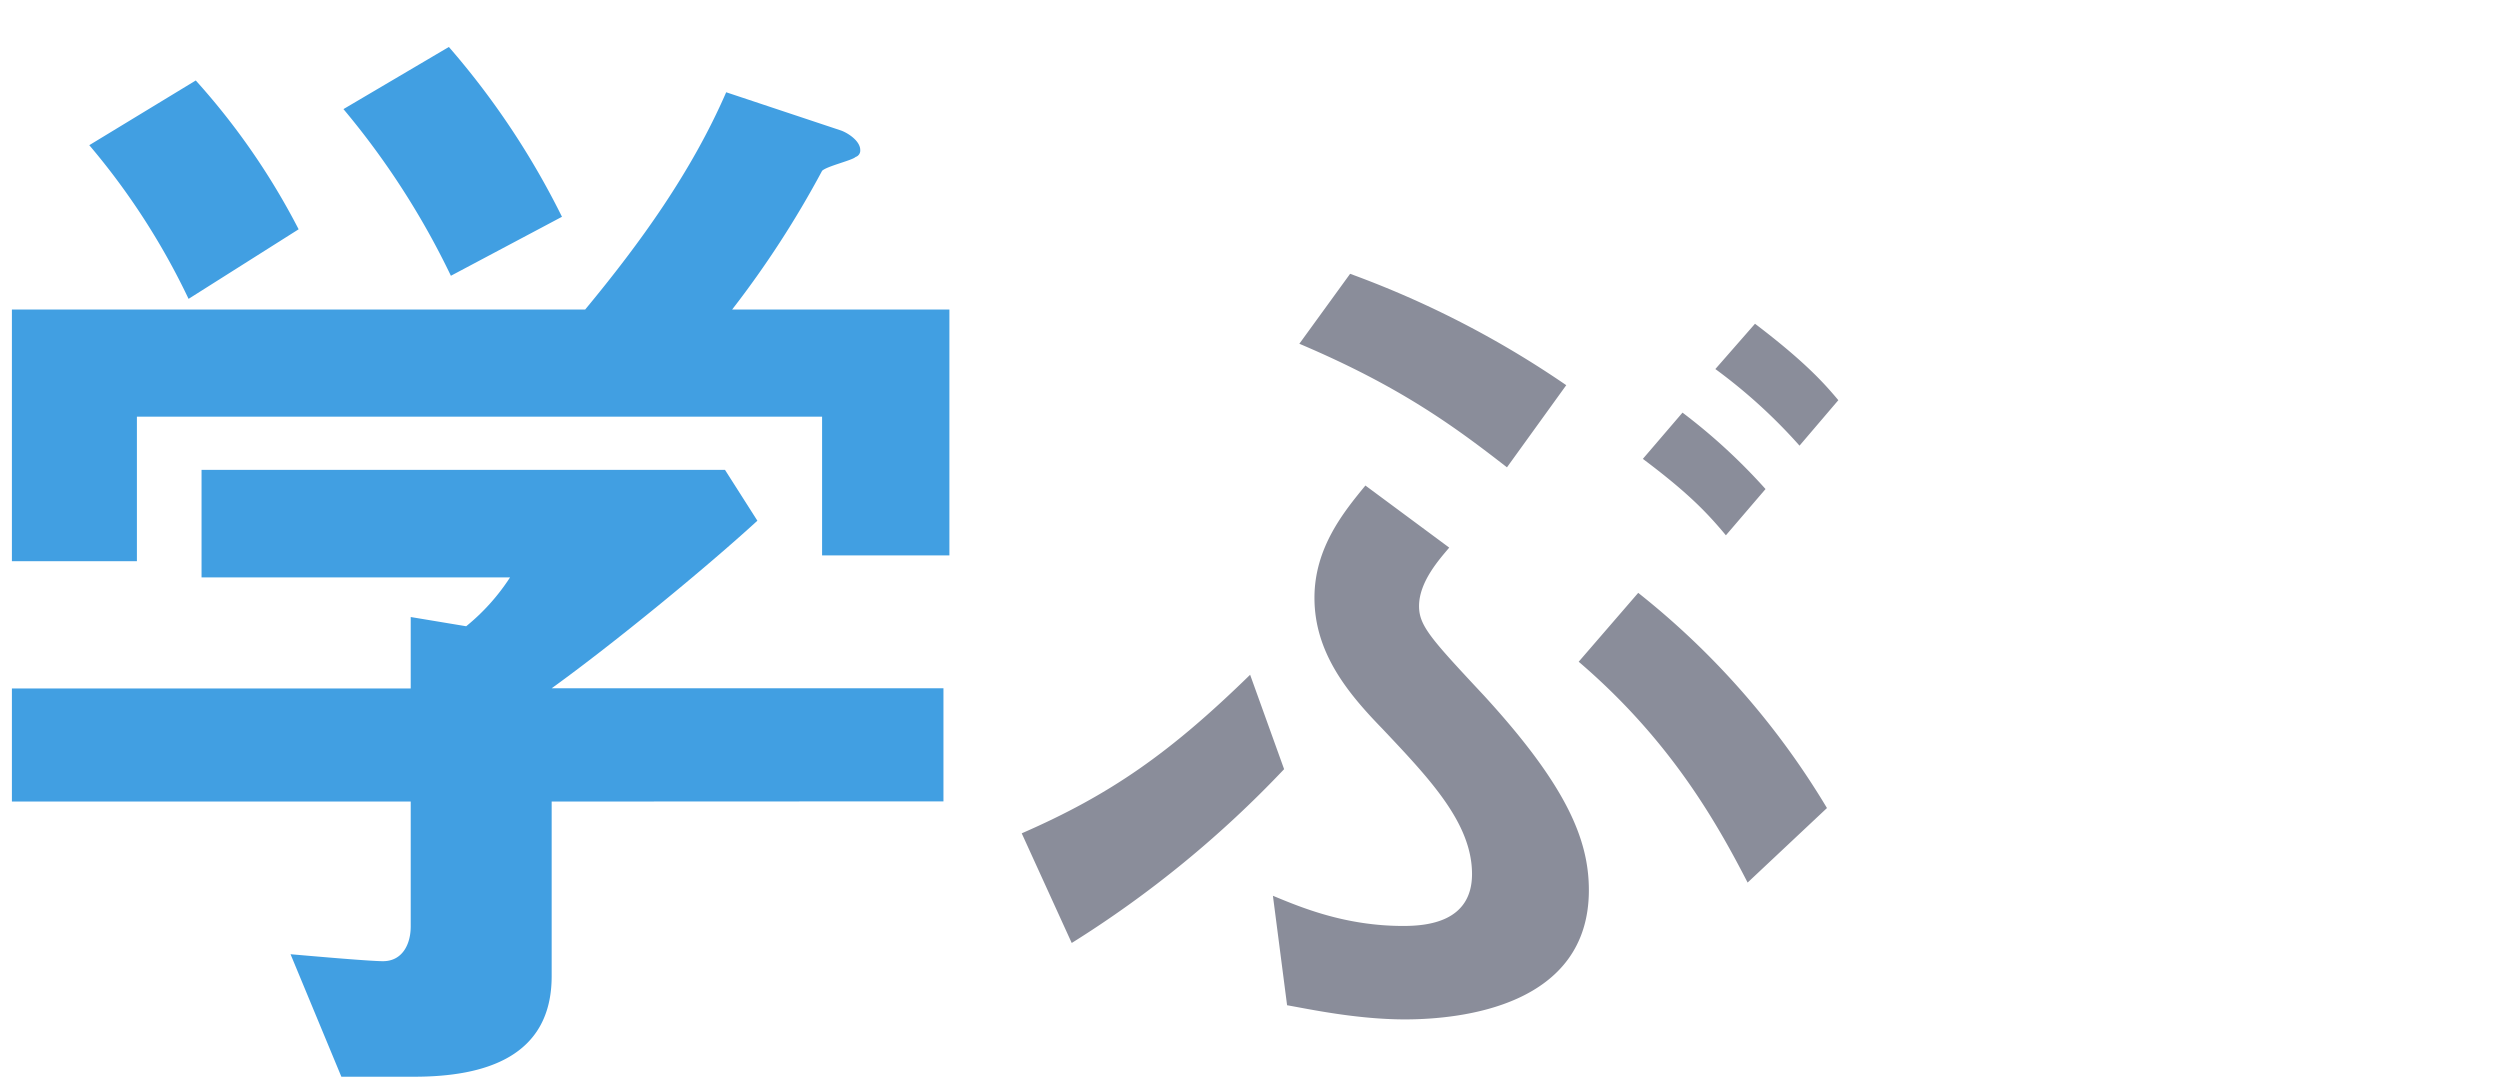
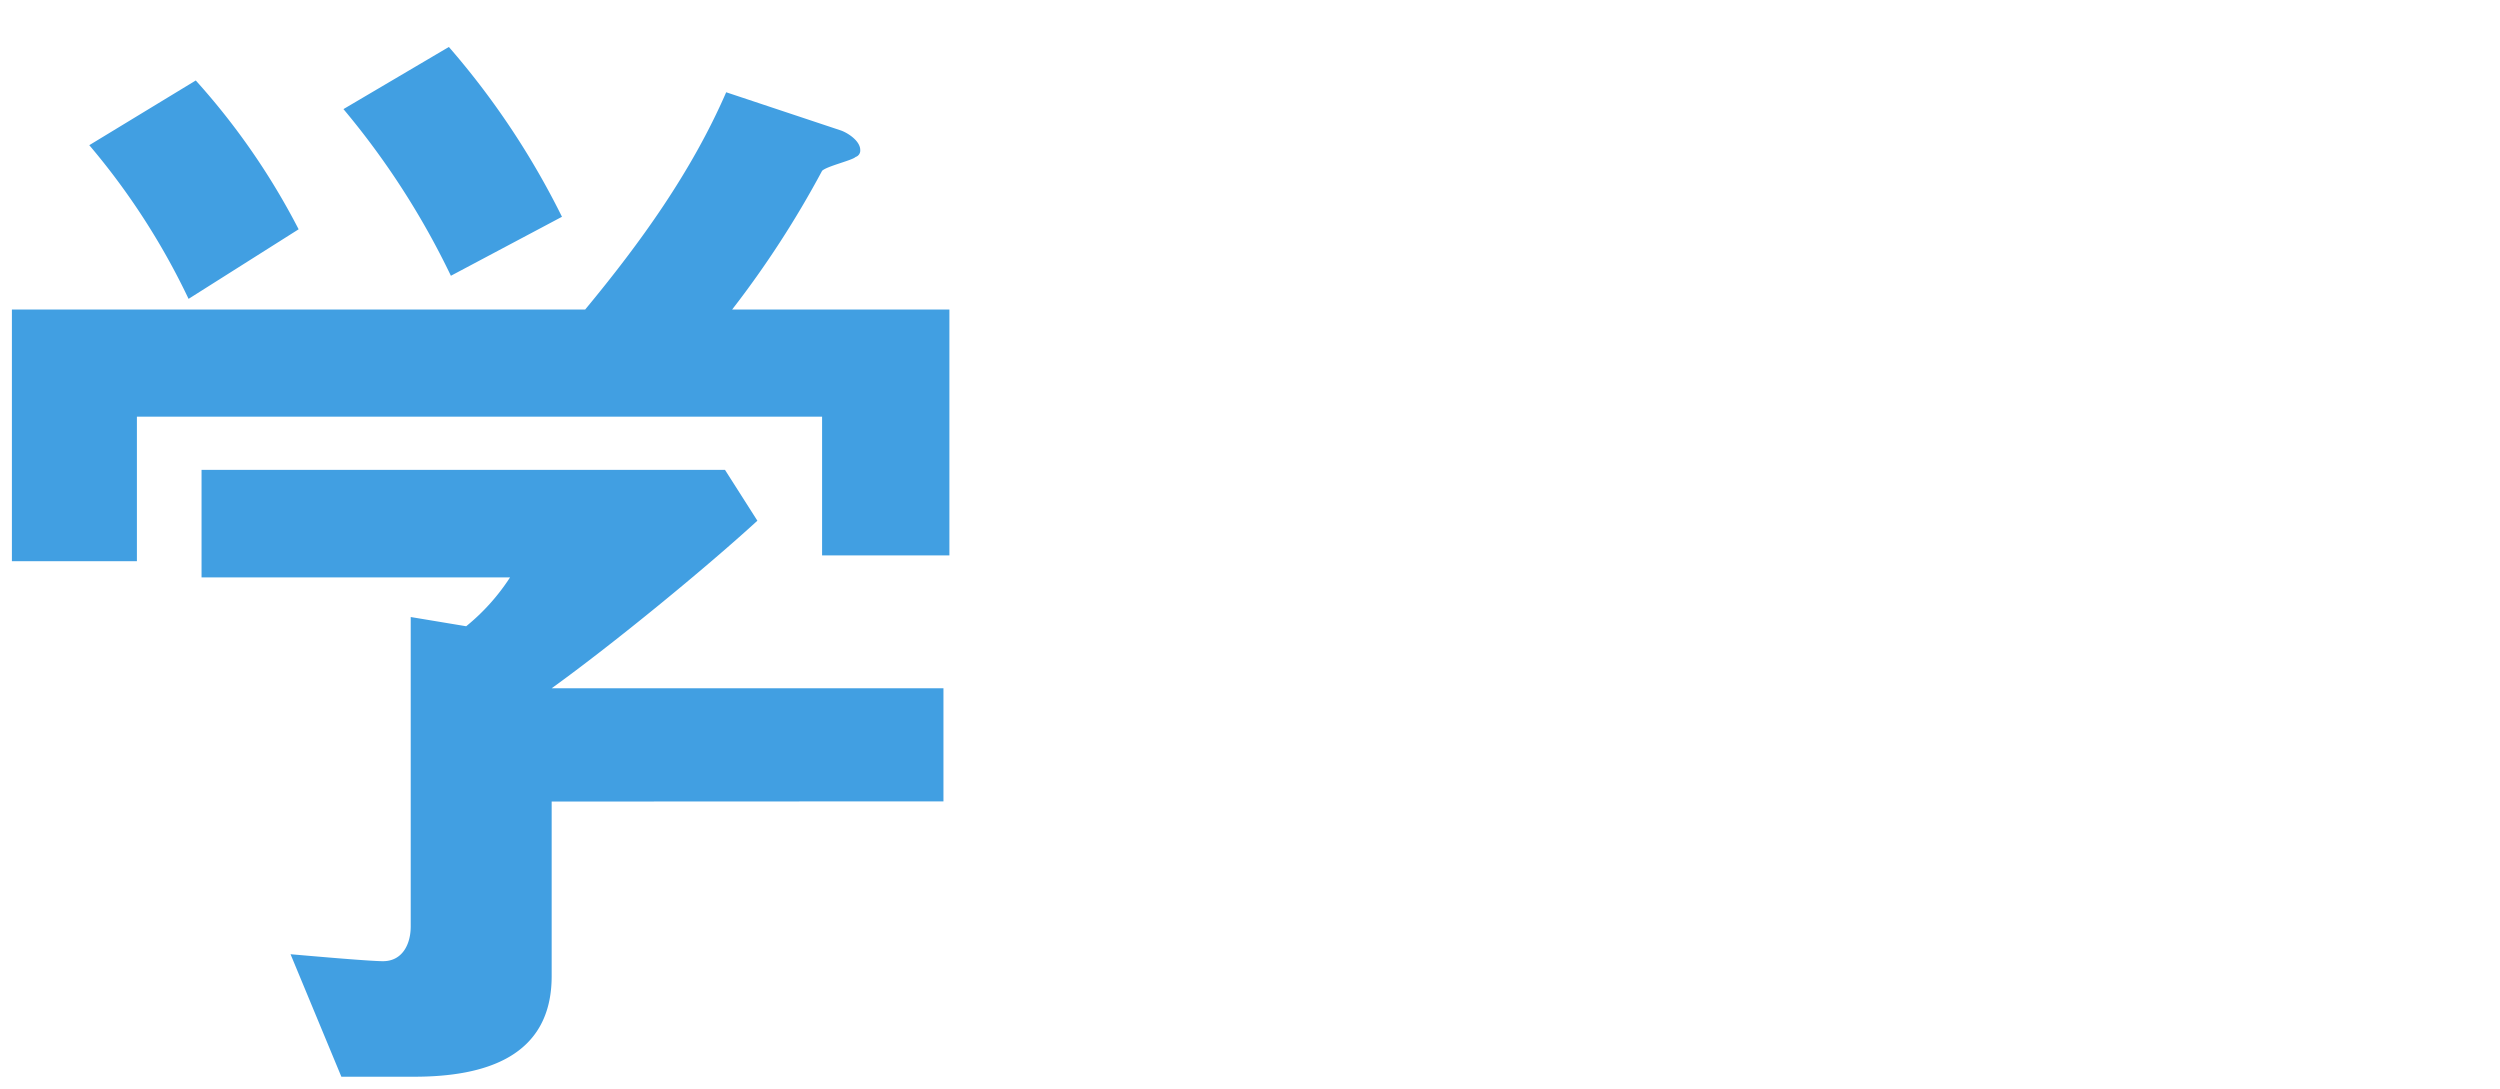
<svg xmlns="http://www.w3.org/2000/svg" viewBox="0 0 420 183">
  <defs>
    <style>.cls-1{fill:none;}.cls-2{fill:#419fe2;}.cls-3{fill:#8a8d9a;}</style>
  </defs>
  <g id="レイヤー_2" data-name="レイヤー 2">
    <g id="contents">
      <rect class="cls-1" width="420" height="183" />
-       <path class="cls-2" d="M138.11,93.31V70H23V94.28H2V52H98.31c9.32-11.26,17.86-23.11,23.69-36.5l19.22,6.4c1.16.39,3.3,1.75,3.3,3.3a1.12,1.12,0,0,1-.78,1.17c-.58.58-4.85,1.55-5.63,2.33A165.5,165.5,0,0,1,123,52h36.5V93.31ZM92.68,134.66V164c0,13.59-11.26,16.89-23.1,16.89H57.35l-8.54-20.58c2.33.2,13.2,1.17,15.53,1.17,3.3,0,4.66-2.91,4.66-5.82v-21H2v-19H69v-12l9.32,1.55A35.28,35.28,0,0,0,85.69,97H33.86V78.94H121.8l5.44,8.54c-8.74,8-24.07,20.58-34.56,28.15H158.5v19Zm-61-84.45A118.66,118.66,0,0,0,15,24.39L32.89,13.52a118,118,0,0,1,17.28,25Zm44.07-3.88a133.21,133.21,0,0,0-18.05-28L75.41,7.89a134.08,134.08,0,0,1,19,28.53Z" />
-       <path class="cls-3" d="M180.05,158.42,171.65,140c14.9-6.5,24.89-13.48,38.37-26.64l5.71,15.86A181.16,181.16,0,0,1,180.05,158.42Zm56,12.84c-8.09,0-16.17-1.74-19.82-2.38l-2.38-18.39c4.6,1.9,12.05,5.07,21.88,5.07,4,0,11.57-.63,11.57-8.72,0-8.56-7.13-16-15.06-24.41-5.7-5.87-11.41-12.68-11.41-22,0-8.4,4.91-14.42,8.56-18.86L243.47,92c-1.59,1.9-5.07,5.71-5.07,9.83,0,3.33,2.06,5.55,10.94,15.06,13.79,15.06,17.59,24.1,17.59,32.66C266.93,169,245.53,171.26,236,171.26Zm17.12-92.75c-9-7-18.07-13.63-34.88-20.76L226.82,46a162.29,162.29,0,0,1,36.31,18.71Zm40.43,69.76c-5.23-10.15-13-23.94-28.38-37.1l10-11.57a133.51,133.51,0,0,1,31.71,36.15Zm-3.65-58.34c-3.17-3.81-6.34-7.13-13.95-12.84l6.66-7.77a98.07,98.07,0,0,1,13.95,12.84Zm12.37-15.06A90.16,90.16,0,0,0,288.18,62l6.66-7.61c8.56,6.5,11.73,10.14,14,12.84Z" />
+       <path class="cls-2" d="M138.11,93.31V70H23V94.28H2V52H98.31c9.32-11.26,17.86-23.11,23.69-36.5l19.22,6.4c1.16.39,3.3,1.75,3.3,3.3a1.12,1.12,0,0,1-.78,1.17c-.58.58-4.85,1.55-5.63,2.33A165.5,165.5,0,0,1,123,52h36.5V93.31ZM92.68,134.66V164c0,13.59-11.26,16.89-23.1,16.89H57.35l-8.54-20.58c2.33.2,13.2,1.17,15.53,1.17,3.3,0,4.66-2.91,4.66-5.82v-21v-19H69v-12l9.32,1.55A35.28,35.28,0,0,0,85.69,97H33.86V78.94H121.8l5.44,8.54c-8.74,8-24.07,20.58-34.56,28.15H158.5v19Zm-61-84.45A118.66,118.66,0,0,0,15,24.39L32.89,13.52a118,118,0,0,1,17.28,25Zm44.07-3.88a133.21,133.21,0,0,0-18.05-28L75.41,7.89a134.08,134.08,0,0,1,19,28.53Z" />
    </g>
  </g>
</svg>